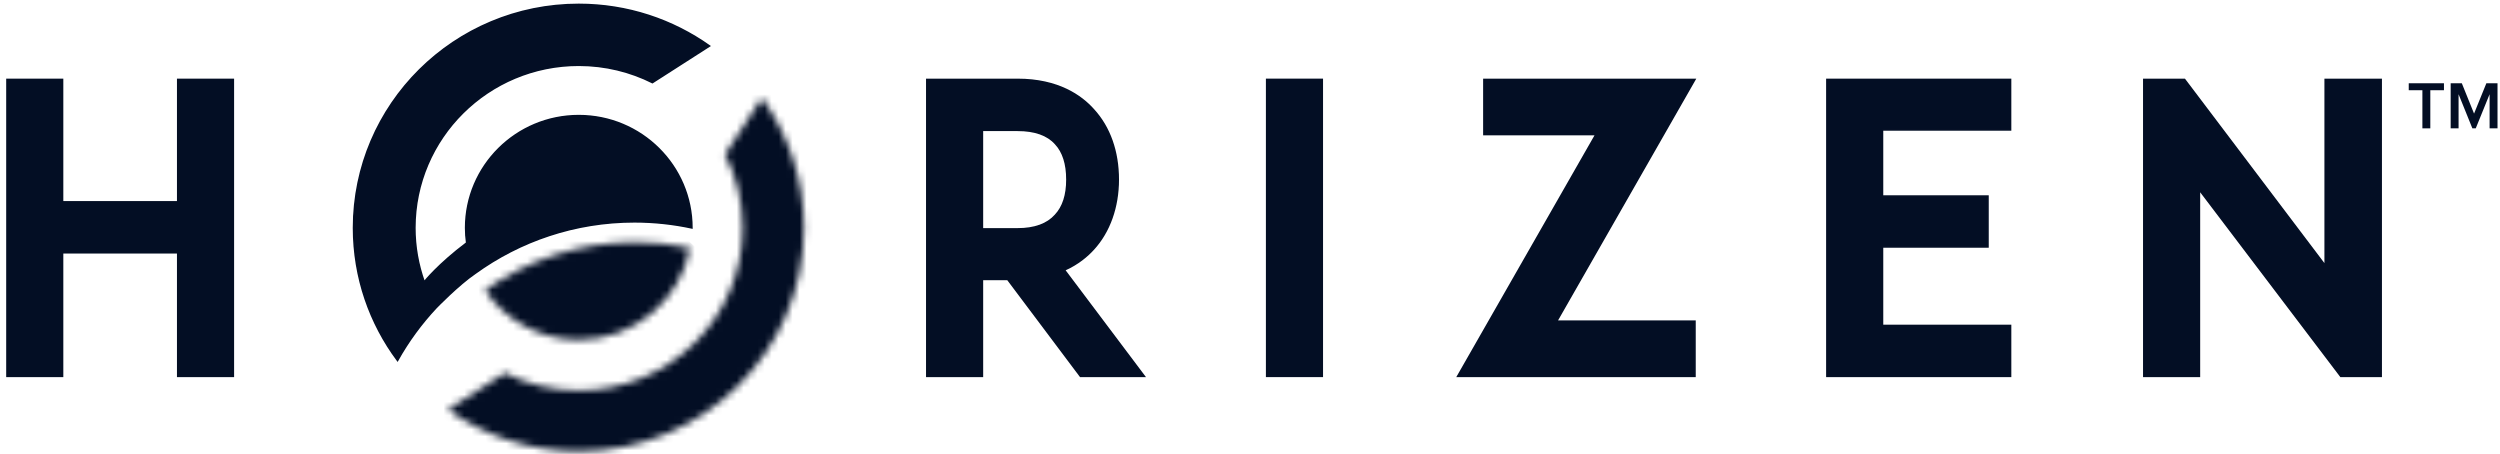
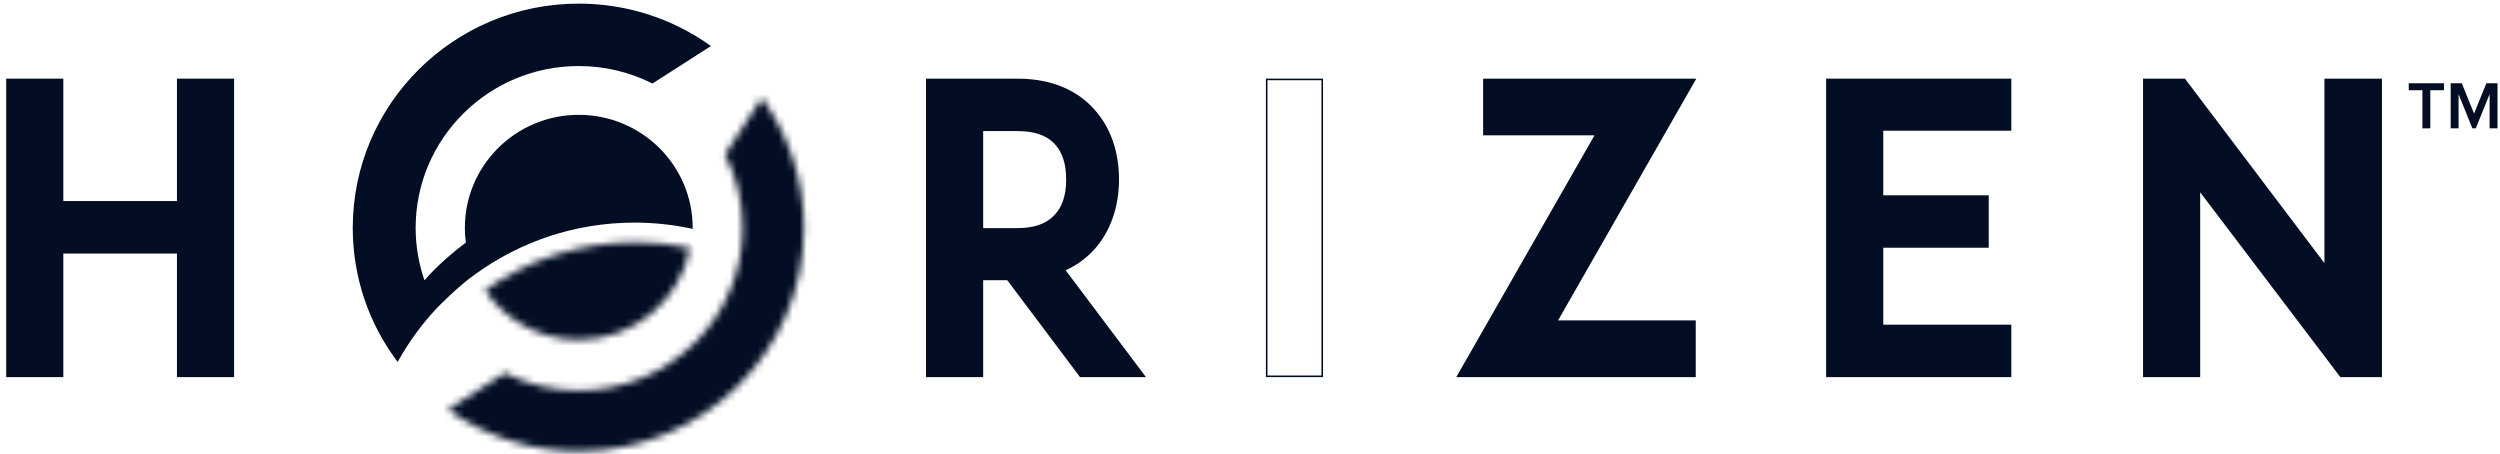
<svg xmlns="http://www.w3.org/2000/svg" width="358" height="65" viewBox="0 0 358 65" fill="none">
  <path d="M25.453 28.907H8.955V11.375H1V53.892H8.955V36.194H25.453V53.892H33.41V11.375H25.453V28.907Z" fill="#030E24" />
  <path d="M25.453 28.907H8.955V11.375H1V53.892H8.955V36.194H25.453V53.892H33.41V11.375H25.453V28.907Z" stroke="#030E24" stroke-width="0.226" stroke-miterlimit="10" />
  <path d="M156.591 35.673C158.874 33.177 160.129 29.641 160.129 25.719C160.129 21.703 158.905 18.241 156.598 15.717C154.838 13.736 151.524 11.375 145.727 11.375H132.72V53.892H140.677V40.008H144.296L154.72 53.892H163.881L152.426 38.662C154.4 37.795 155.762 36.59 156.591 35.673ZM152.787 25.719C152.787 27.936 152.235 29.643 151.134 30.814C149.974 32.117 148.155 32.778 145.727 32.778H140.677V18.66H145.727C148.186 18.66 150.005 19.303 151.147 20.582C152.235 21.74 152.787 23.466 152.787 25.719Z" fill="#030E24" />
  <path d="M156.591 35.673C158.874 33.177 160.129 29.641 160.129 25.719C160.129 21.703 158.905 18.241 156.598 15.717C154.838 13.736 151.524 11.375 145.727 11.375H132.72V53.892H140.677V40.008H144.296L154.72 53.892H163.881L152.426 38.662C154.4 37.795 155.762 36.59 156.591 35.673ZM152.787 25.719C152.787 27.936 152.235 29.643 151.134 30.814C149.974 32.117 148.155 32.778 145.727 32.778H140.677V18.66H145.727C148.186 18.66 150.005 19.303 151.147 20.582C152.235 21.74 152.787 23.466 152.787 25.719Z" stroke="#030E24" stroke-width="0.226" stroke-miterlimit="10" />
-   <path d="M189.347 11.372H181.39V53.889H189.347V11.372Z" fill="#030E24" />
  <path d="M189.347 11.372H181.39V53.889H189.347V11.372Z" stroke="#030E24" stroke-width="0.226" stroke-miterlimit="10" />
  <path d="M212.497 11.375V19.268H228.528L208.73 53.892H242.717V45.996H222.919L242.717 11.375H212.497Z" fill="#030E24" />
  <path d="M212.497 11.375V19.268H228.528L208.73 53.892H242.717V45.996H222.919L242.717 11.375H212.497Z" stroke="#030E24" stroke-width="0.226" stroke-miterlimit="10" />
  <path d="M261.614 53.892H287.91V46.607H269.571V35.362H284.675V28.078H269.571V18.605H287.91V11.375H261.614V53.892Z" fill="#030E24" />
  <path d="M261.614 53.892H287.91V46.607H269.571V35.362H284.675V28.078H269.571V18.605H287.91V11.375H261.614V53.892Z" stroke="#030E24" stroke-width="0.226" stroke-miterlimit="10" />
  <path d="M332.969 38.012L312.828 11.375H306.995V53.892H314.952V27.198L335.196 53.892H340.981V11.375H332.969V38.012Z" fill="#030E24" />
  <path d="M332.969 38.012L312.828 11.375H306.995V53.892H314.952V27.198L335.196 53.892H340.981V11.375H332.969V38.012Z" stroke="#030E24" stroke-width="0.226" stroke-miterlimit="10" />
  <mask id="mask0_861_1488" style="mask-type:luminance" maskUnits="userSpaceOnUse" x="64" y="14" width="52" height="51">
    <path d="M109.097 14.013L103.821 22.119C105.434 25.277 106.349 28.848 106.349 32.631C106.349 45.494 95.842 55.919 82.879 55.919C79.07 55.919 75.476 55.014 72.297 53.417L64.126 58.658C69.41 62.414 75.883 64.631 82.879 64.631C100.691 64.631 115.132 50.305 115.132 32.631C115.132 25.683 112.89 19.254 109.099 14.009L109.097 14.013Z" fill="white" />
  </mask>
  <g mask="url(#mask0_861_1488)">
    <path d="M87.652 -11.218L38.692 41.282L91.604 89.861L140.564 37.361L87.652 -11.218Z" fill="#030E24" />
  </g>
  <mask id="mask1_861_1488" style="mask-type:luminance" maskUnits="userSpaceOnUse" x="69" y="34" width="30" height="15">
    <path d="M69.441 41.563C72.352 45.844 77.284 48.659 82.879 48.659C90.821 48.659 97.421 42.99 98.804 35.51C96.293 34.975 93.688 34.688 91.016 34.688C82.964 34.688 75.519 37.24 69.441 41.563Z" fill="white" />
  </mask>
  <g mask="url(#mask1_861_1488)">
    <path d="M82.985 20.163L62.422 42.213L85.26 63.181L105.823 41.131L82.985 20.163Z" fill="#030E24" />
  </g>
  <path d="M90.863 31.764C93.682 31.764 96.429 32.07 99.078 32.637V32.633C99.078 23.756 91.826 16.558 82.879 16.558C73.933 16.558 66.681 23.756 66.681 32.633C66.681 33.36 66.733 34.077 66.83 34.781C66.828 34.781 66.828 34.783 66.825 34.783C62.745 37.859 60.81 40.293 60.751 40.371C59.886 37.95 59.407 35.348 59.407 32.633C59.407 19.77 69.916 9.343 82.88 9.343C86.675 9.343 90.257 10.244 93.428 11.83L101.606 6.586C96.324 2.842 89.865 0.631 82.879 0.631C65.068 0.631 50.627 14.959 50.627 32.633C50.627 39.746 52.969 46.314 56.927 51.625C58.457 48.886 60.313 46.353 62.443 44.077C62.443 44.077 65.624 40.782 68.062 39.127C74.461 34.501 82.339 31.764 90.863 31.764Z" fill="#030E24" />
  <path d="M90.863 31.764C93.682 31.764 96.429 32.07 99.078 32.637V32.633C99.078 23.756 91.826 16.558 82.879 16.558C73.933 16.558 66.681 23.756 66.681 32.633C66.681 33.36 66.733 34.077 66.83 34.781C66.828 34.781 66.828 34.783 66.825 34.783C62.745 37.859 60.81 40.293 60.751 40.371C59.886 37.95 59.407 35.348 59.407 32.633C59.407 19.77 69.916 9.343 82.88 9.343C86.675 9.343 90.257 10.244 93.428 11.83L101.606 6.586C96.324 2.842 89.865 0.631 82.879 0.631C65.068 0.631 50.627 14.959 50.627 32.633C50.627 39.746 52.969 46.314 56.927 51.625C58.457 48.886 60.313 46.353 62.443 44.077C62.443 44.077 65.624 40.782 68.062 39.127C74.461 34.501 82.339 31.764 90.863 31.764Z" stroke="#030E24" stroke-width="0.226" stroke-miterlimit="10" />
  <path d="M356.511 18.38V13.491L354.527 18.38H354.043L352.068 13.491V18.38H350.936V11.923H352.533L354.285 16.269L356.047 11.923H357.644V18.38H356.511Z" fill="#030E24" />
  <path d="M346.887 18.38V12.92H344.932V11.923H349.975V12.92H348.02V18.38H346.887Z" fill="#030E24" />
</svg>